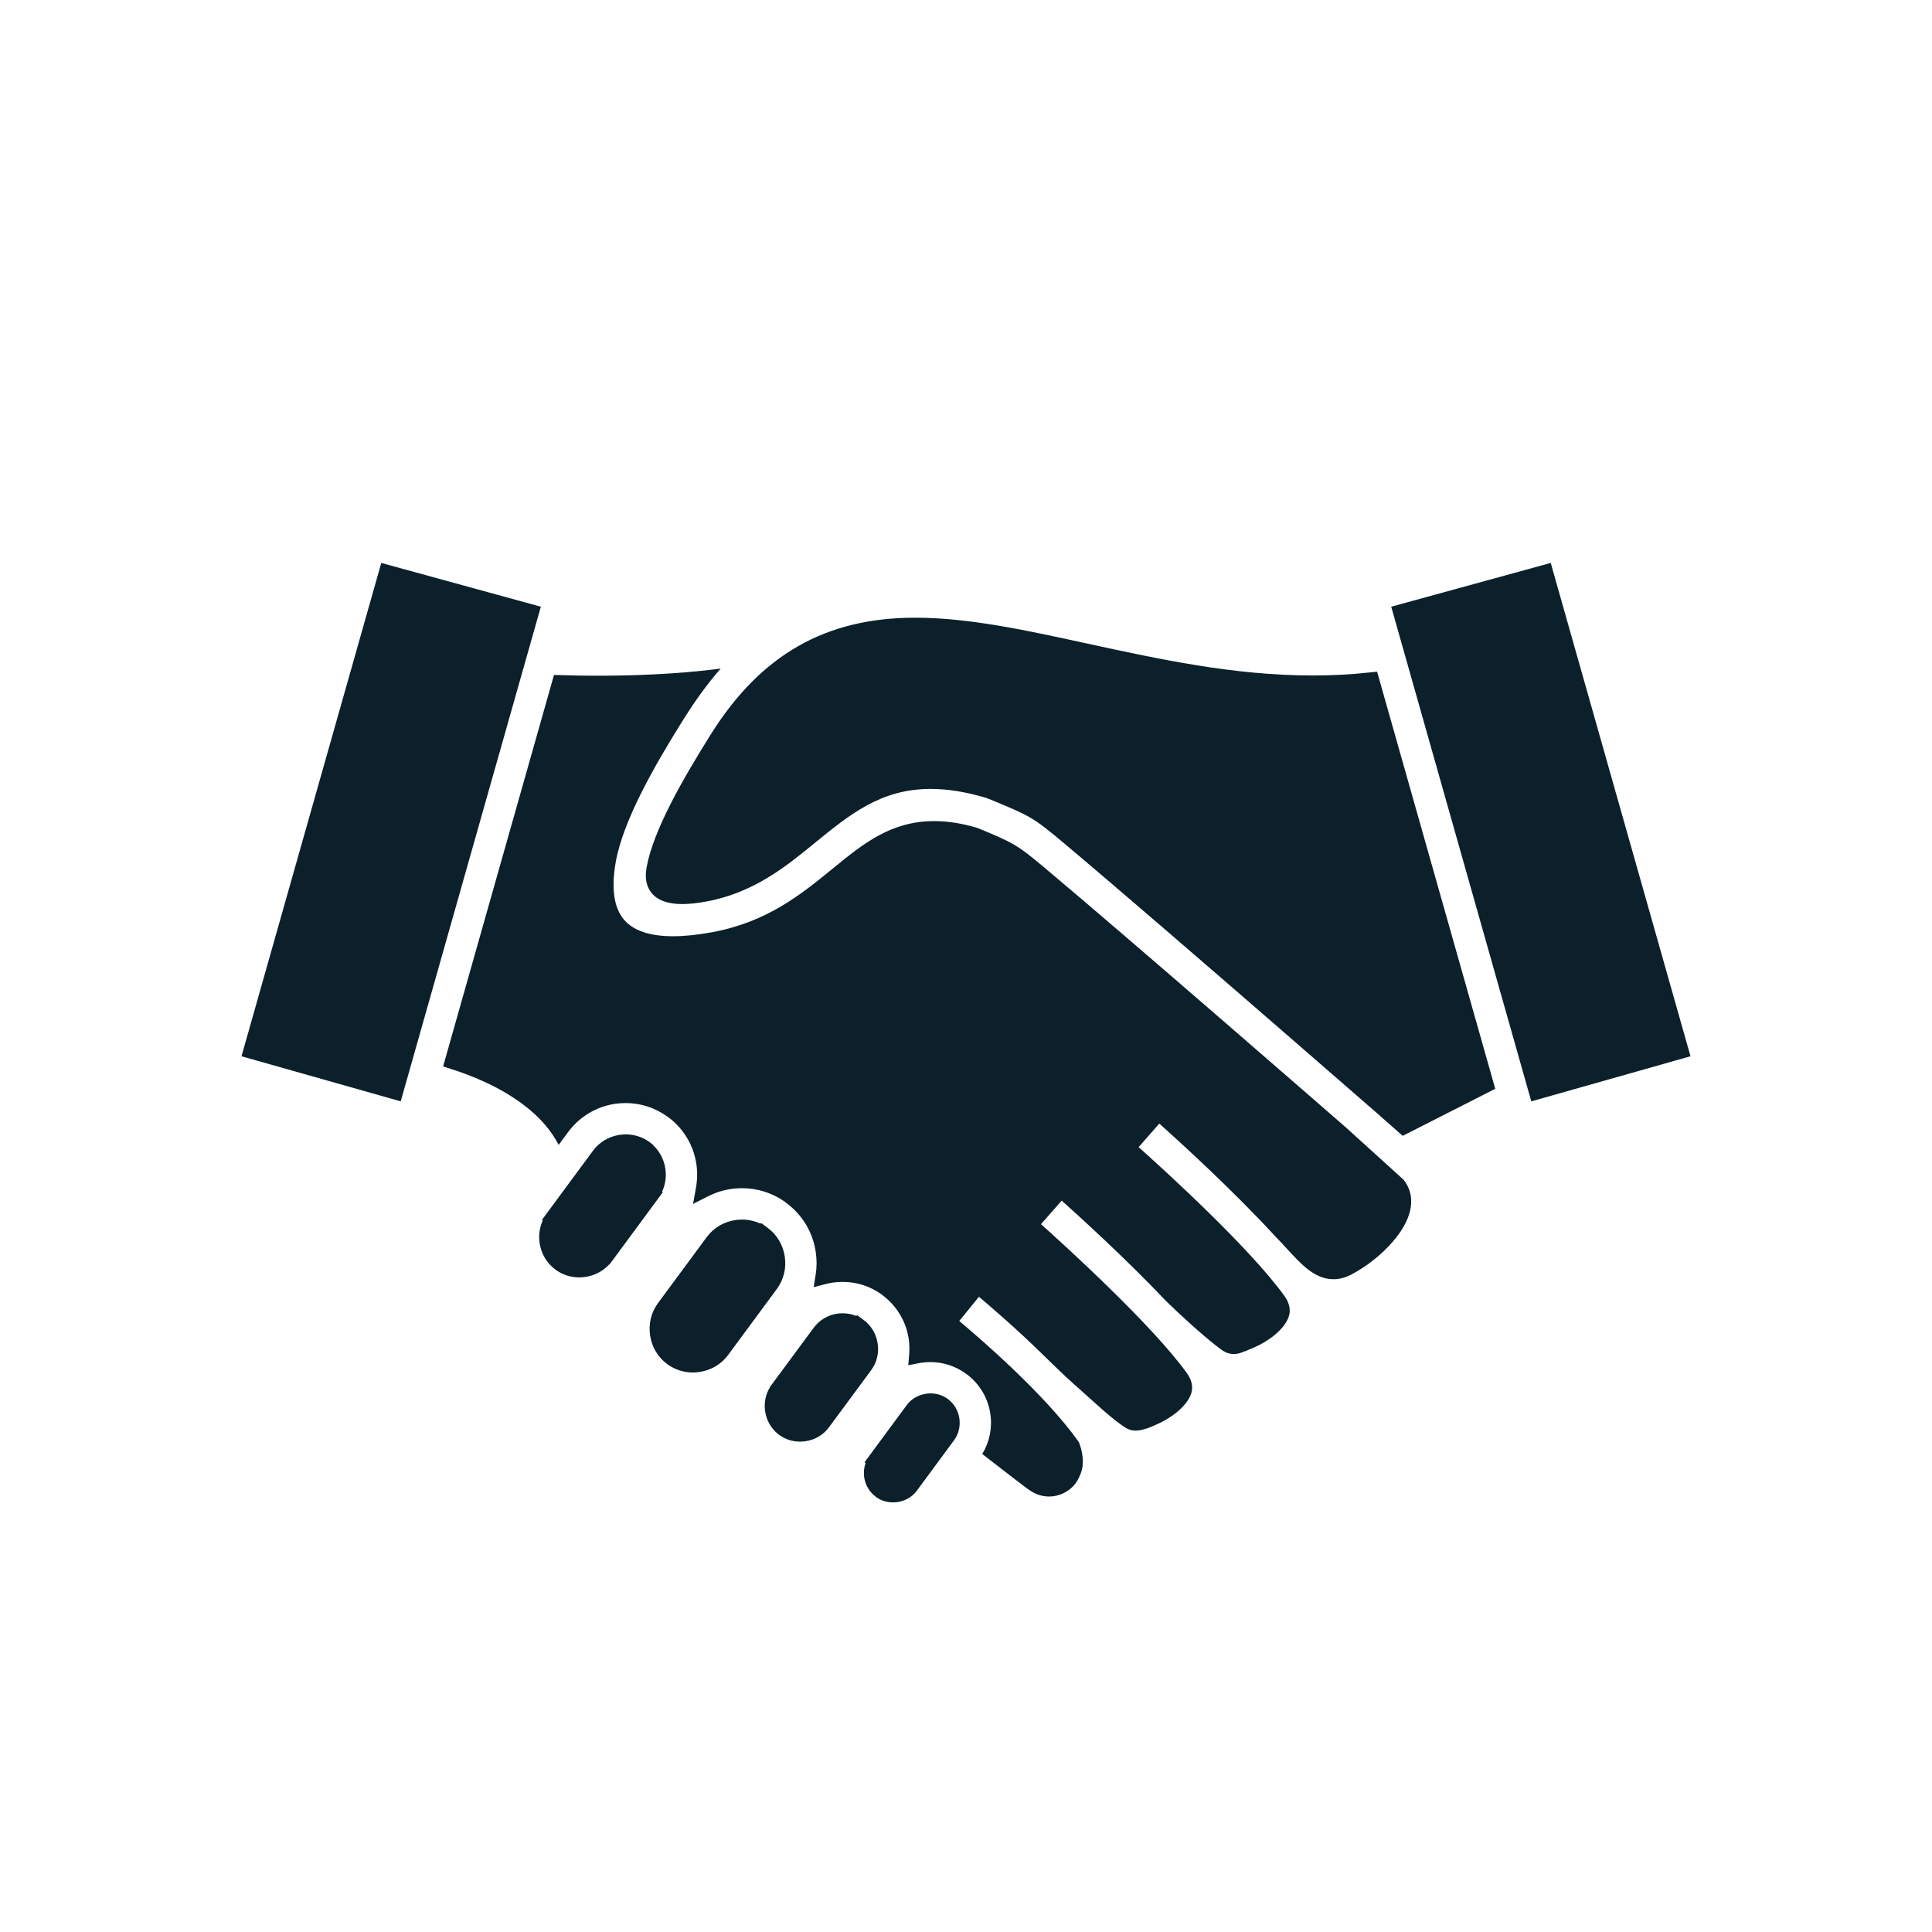
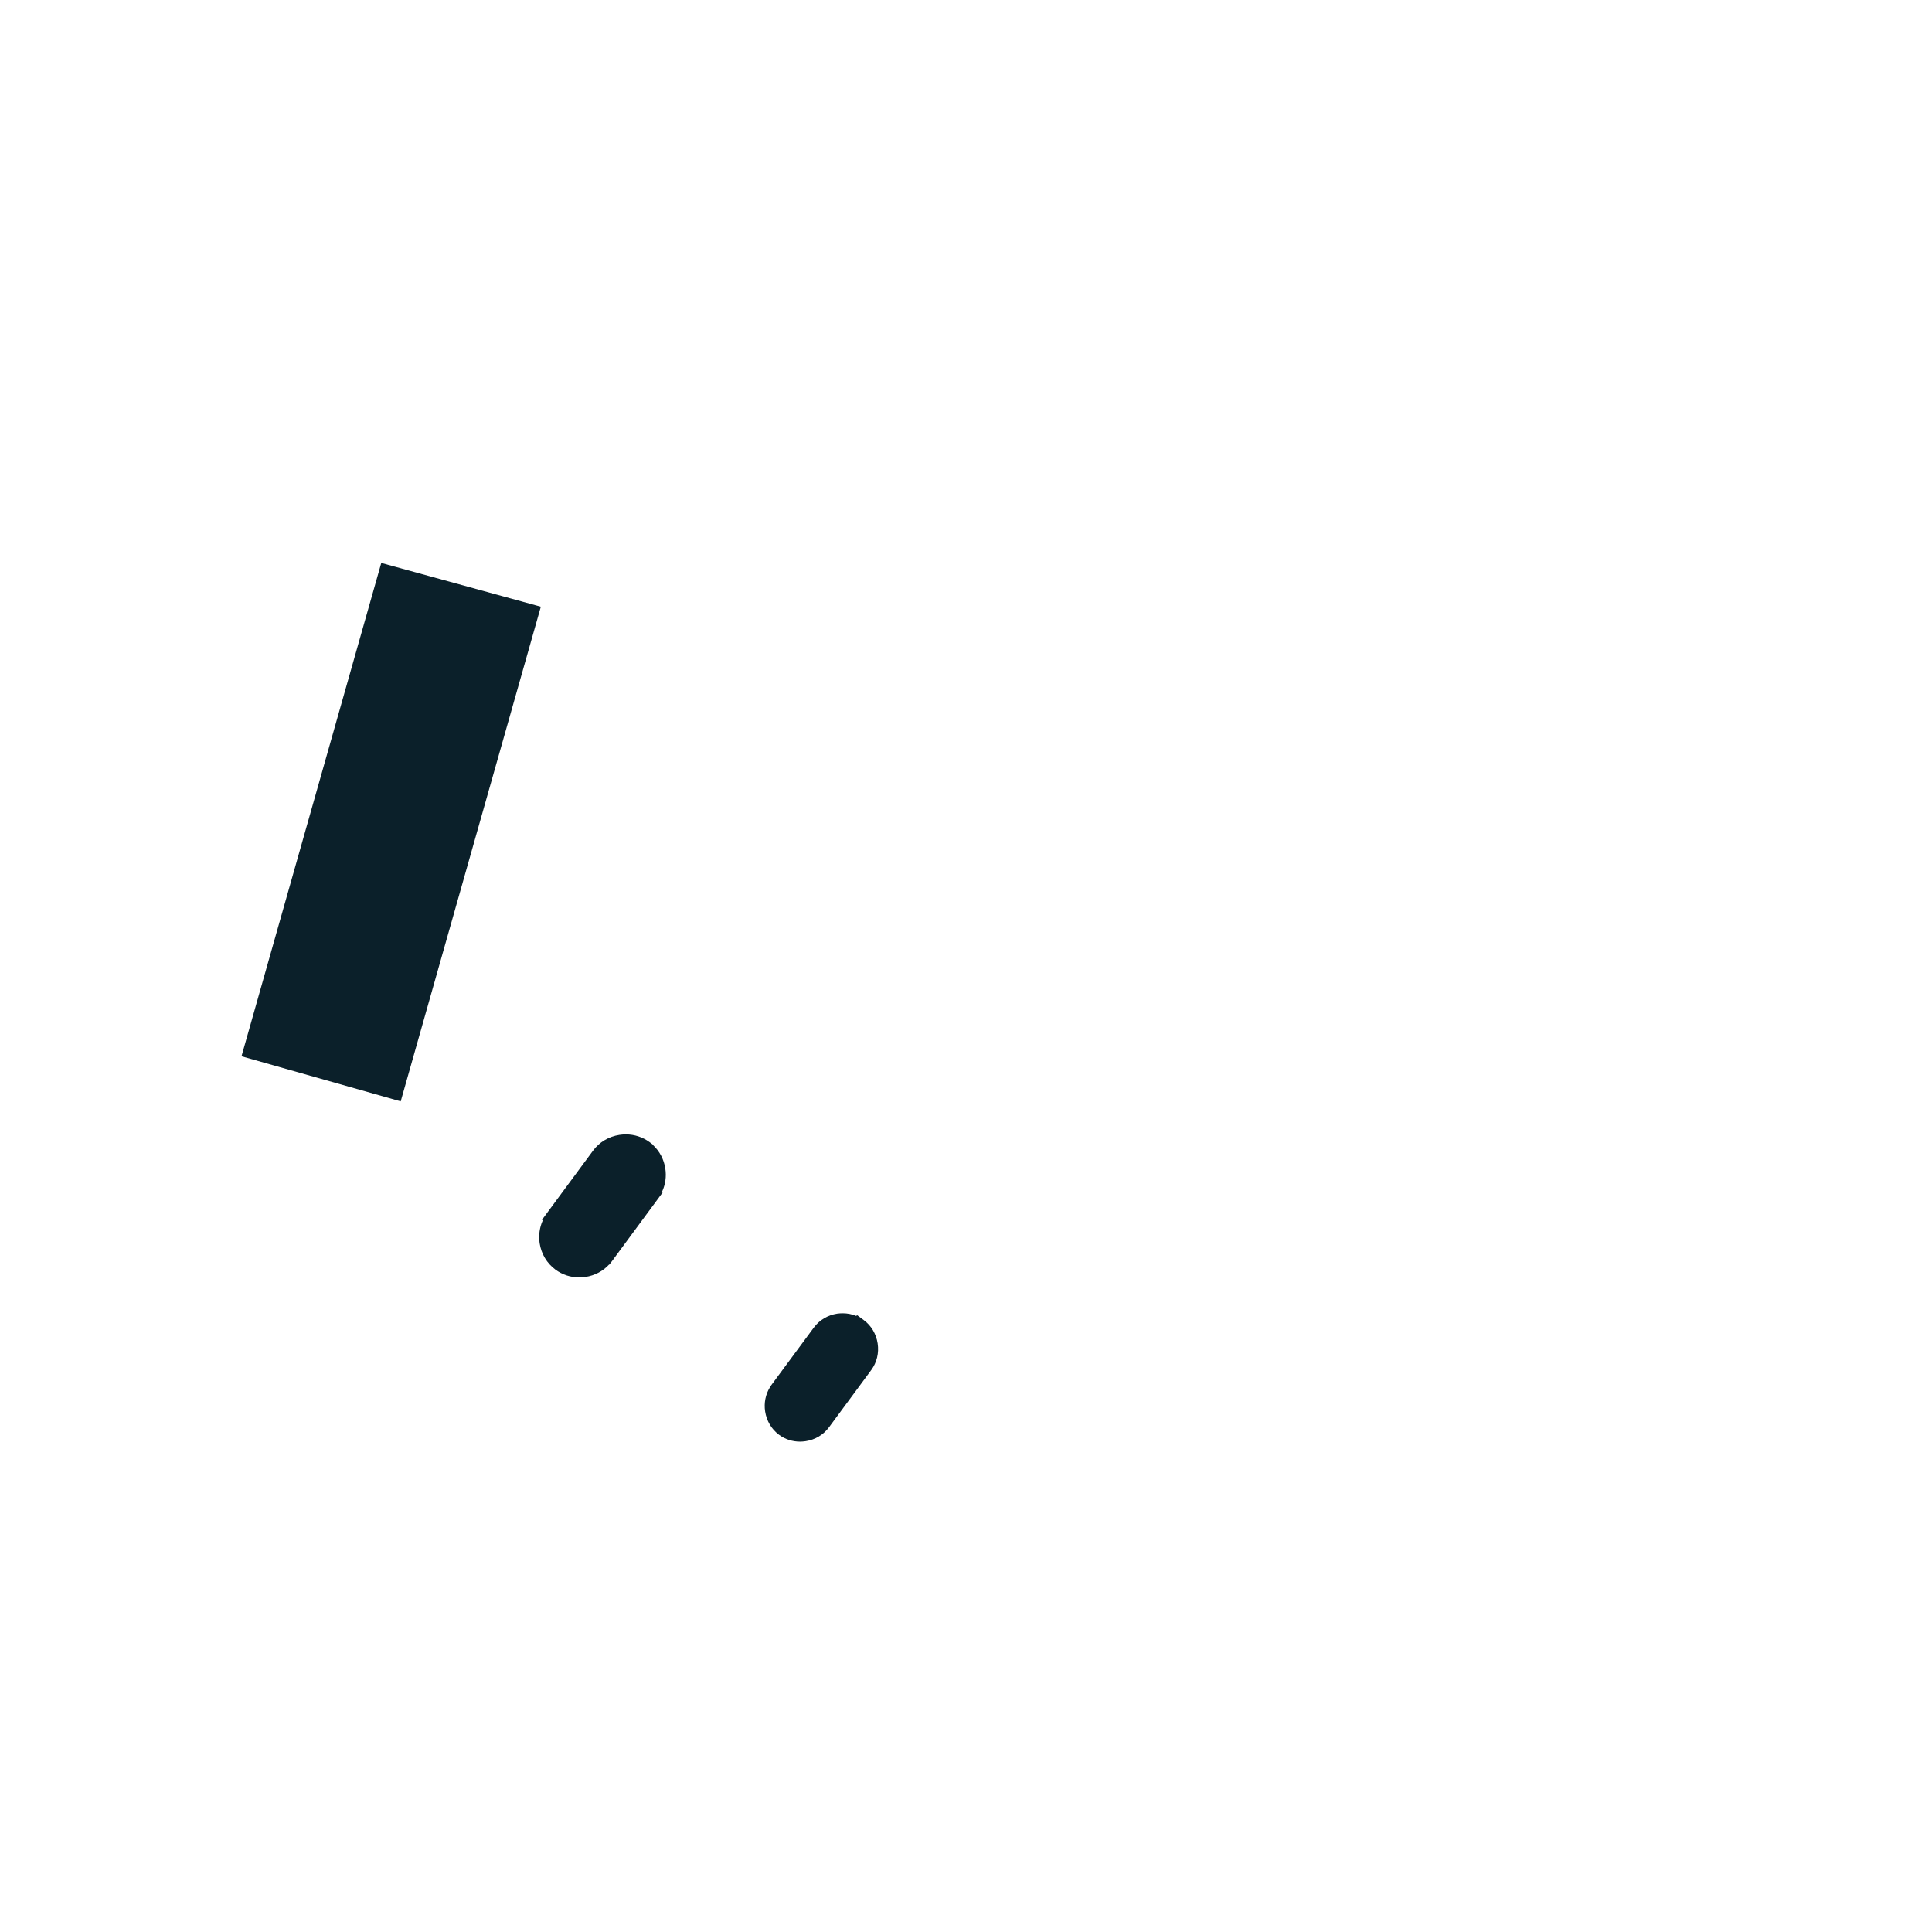
<svg xmlns="http://www.w3.org/2000/svg" width="32" height="32" viewBox="0 0 32 32" fill="none">
-   <path fill-rule="evenodd" clip-rule="evenodd" d="M15.89 23.492C15.87 23.364 15.805 23.252 15.704 23.176L15.7 23.172C15.617 23.111 15.518 23.079 15.413 23.079C15.387 23.079 15.362 23.081 15.337 23.085C15.206 23.105 15.092 23.172 15.017 23.275L14.32 24.219L14.337 24.232C14.31 24.307 14.302 24.389 14.314 24.471C14.334 24.599 14.4 24.711 14.501 24.787L14.515 24.799L14.521 24.803C14.6 24.857 14.694 24.884 14.791 24.884C14.816 24.884 14.842 24.883 14.867 24.879C14.998 24.859 15.111 24.792 15.187 24.689L15.802 23.855C15.878 23.752 15.909 23.623 15.89 23.492Z" fill="#0B202A" />
  <path fill-rule="evenodd" clip-rule="evenodd" d="M14.537 22.252C14.513 22.095 14.432 21.957 14.307 21.865L14.195 21.782L14.184 21.797C14.113 21.767 14.036 21.752 13.957 21.752C13.927 21.752 13.897 21.754 13.867 21.758C13.712 21.782 13.576 21.862 13.483 21.985L13.47 22.002L12.752 22.974V22.979C12.68 23.096 12.652 23.236 12.673 23.377C12.697 23.533 12.777 23.669 12.899 23.761L12.904 23.765C13.004 23.839 13.124 23.878 13.252 23.878C13.282 23.878 13.313 23.875 13.343 23.871C13.501 23.847 13.639 23.765 13.731 23.64L14.431 22.692C14.523 22.567 14.561 22.41 14.537 22.252Z" fill="#0B202A" />
-   <path fill-rule="evenodd" clip-rule="evenodd" d="M12.998 20.811C12.969 20.619 12.869 20.451 12.717 20.339L12.606 20.256L12.597 20.268C12.502 20.223 12.397 20.2 12.289 20.2C12.252 20.2 12.215 20.203 12.179 20.208C11.987 20.237 11.819 20.337 11.706 20.49L10.898 21.584C10.785 21.738 10.739 21.928 10.768 22.121C10.797 22.312 10.897 22.48 11.05 22.593L11.052 22.594C11.176 22.685 11.323 22.733 11.477 22.733C11.514 22.733 11.55 22.73 11.587 22.724C11.775 22.696 11.941 22.599 12.054 22.451L12.054 22.451L12.868 21.348C12.981 21.195 13.027 21.004 12.998 20.811Z" fill="#0B202A" />
  <path fill-rule="evenodd" clip-rule="evenodd" d="M10.967 19.736C11.021 19.619 11.04 19.488 11.02 19.356C10.997 19.203 10.925 19.067 10.815 18.965V18.96L10.759 18.917C10.645 18.834 10.509 18.789 10.365 18.789C10.331 18.789 10.296 18.792 10.261 18.797C10.083 18.824 9.927 18.917 9.823 19.058L8.977 20.204L8.99 20.213C8.937 20.33 8.919 20.46 8.938 20.591C8.965 20.768 9.058 20.924 9.2 21.029C9.314 21.113 9.451 21.158 9.595 21.158C9.629 21.158 9.663 21.155 9.697 21.15C9.85 21.127 9.986 21.055 10.088 20.945H10.093L10.136 20.889L10.979 19.746L10.967 19.736Z" fill="#0B202A" />
-   <path fill-rule="evenodd" clip-rule="evenodd" d="M17.887 24.436C17.908 24.389 17.924 24.34 17.93 24.289C17.945 24.168 17.926 24.035 17.874 23.898C17.87 23.888 17.864 23.877 17.858 23.868L17.857 23.868C17.294 23.082 16.229 22.165 15.888 21.88L16.214 21.479C16.405 21.639 16.824 21.998 17.263 22.427L17.274 22.438C17.43 22.59 17.606 22.763 17.789 22.927L17.79 22.928C17.824 22.957 17.857 22.987 17.891 23.017L17.893 23.019C17.899 23.025 17.906 23.03 17.912 23.036L17.913 23.037C17.955 23.074 17.997 23.112 18.039 23.15L18.043 23.154C18.189 23.286 18.339 23.422 18.494 23.543L18.496 23.544L18.499 23.546C18.52 23.561 18.539 23.575 18.556 23.588C18.639 23.648 18.705 23.696 18.808 23.696C18.864 23.696 18.923 23.682 19 23.658C19.042 23.645 19.082 23.627 19.121 23.609C19.132 23.604 19.143 23.599 19.155 23.594C19.299 23.531 19.429 23.448 19.532 23.356C19.636 23.262 19.704 23.167 19.732 23.073C19.754 23 19.759 22.884 19.66 22.745C19.081 21.941 17.64 20.632 17.242 20.276L17.585 19.886C17.862 20.134 18.652 20.85 19.322 21.558L19.326 21.561C19.539 21.77 19.884 22.086 20.139 22.286L20.142 22.288L20.144 22.289C20.157 22.298 20.169 22.308 20.183 22.319C20.24 22.365 20.319 22.427 20.435 22.427C20.473 22.427 20.513 22.42 20.554 22.406C20.613 22.385 20.689 22.355 20.772 22.318C20.916 22.255 21.046 22.172 21.149 22.08C21.254 21.985 21.321 21.89 21.349 21.797C21.371 21.724 21.376 21.607 21.277 21.469C20.698 20.663 19.26 19.357 18.859 19L19.202 18.61C19.505 18.881 20.418 19.71 21.114 20.469L21.116 20.471L21.118 20.474C21.184 20.539 21.249 20.61 21.311 20.678C21.551 20.941 21.777 21.188 22.086 21.188C22.134 21.188 22.183 21.182 22.231 21.169C22.28 21.157 22.328 21.138 22.377 21.113C22.566 21.014 22.758 20.876 22.917 20.725C23.37 20.293 23.493 19.864 23.255 19.55L23.249 19.542L23.241 19.534L22.297 18.678C22.152 18.552 18.736 15.575 17.294 14.366C16.845 13.989 16.778 13.957 16.198 13.717L16.192 13.714L16.185 13.712C15.929 13.636 15.696 13.6 15.472 13.6C14.758 13.6 14.297 13.975 13.809 14.373C13.267 14.816 12.707 15.273 11.792 15.441C11.552 15.485 11.335 15.507 11.147 15.507C10.761 15.507 10.488 15.414 10.333 15.23C10.168 15.033 10.122 14.714 10.198 14.282C10.318 13.598 10.829 12.704 11.281 11.978L11.338 11.888C11.529 11.584 11.728 11.312 11.937 11.074C11.201 11.169 10.461 11.192 9.902 11.192C9.692 11.192 9.484 11.189 9.284 11.182L9.176 11.179L7.339 17.664L7.466 17.704C7.791 17.807 8.261 17.991 8.659 18.29C8.929 18.491 9.127 18.717 9.253 18.963L9.408 18.753C9.597 18.497 9.873 18.331 10.185 18.283C10.243 18.275 10.303 18.27 10.362 18.27C10.616 18.27 10.858 18.35 11.064 18.502L11.108 18.534C11.338 18.721 11.489 18.983 11.534 19.279C11.553 19.408 11.551 19.539 11.528 19.668L11.479 19.941L11.726 19.815C11.845 19.755 11.971 19.714 12.103 19.694C12.164 19.685 12.227 19.68 12.289 19.68C12.542 19.68 12.784 19.756 12.991 19.899L13.022 19.923C13.288 20.119 13.462 20.407 13.511 20.734C13.53 20.859 13.53 20.987 13.51 21.112L13.477 21.319L13.68 21.267C13.717 21.258 13.754 21.25 13.79 21.244C13.845 21.236 13.902 21.232 13.957 21.232C14.193 21.232 14.419 21.306 14.609 21.445L14.628 21.461L14.63 21.462C14.858 21.638 15.008 21.891 15.051 22.175C15.063 22.259 15.066 22.346 15.059 22.431L15.044 22.612L15.222 22.578C15.235 22.575 15.247 22.573 15.26 22.571C15.309 22.564 15.359 22.56 15.409 22.56C15.624 22.56 15.83 22.628 16.004 22.756L16.006 22.757C16.222 22.917 16.363 23.15 16.403 23.415C16.438 23.648 16.391 23.882 16.269 24.083L16.817 24.506L16.87 24.546C16.943 24.603 17.006 24.652 17.072 24.695C17.163 24.755 17.268 24.787 17.375 24.787C17.4 24.787 17.425 24.785 17.45 24.782C17.553 24.767 17.651 24.724 17.733 24.655L17.735 24.654C17.793 24.605 17.84 24.543 17.871 24.473L17.887 24.436Z" fill="#0B202A" />
-   <path fill-rule="evenodd" clip-rule="evenodd" d="M22.679 18.326H22.68L23.106 18.701L23.233 18.813L24.766 18.034L22.809 11.125L22.693 11.137C22.387 11.171 22.068 11.188 21.745 11.188C20.434 11.188 19.198 10.918 18.001 10.658C16.994 10.438 16.044 10.231 15.157 10.231C13.675 10.231 12.6 10.845 11.774 12.162L11.752 12.196V12.197C11.319 12.89 10.817 13.754 10.709 14.371C10.678 14.547 10.707 14.689 10.795 14.794C10.895 14.914 11.065 14.974 11.3 14.974C11.414 14.974 11.548 14.96 11.698 14.932C12.482 14.788 13.014 14.355 13.483 13.972C14.078 13.486 14.592 13.067 15.415 13.067C15.699 13.067 16.001 13.116 16.339 13.217L16.37 13.229L16.385 13.235C17.066 13.516 17.106 13.533 17.625 13.968C18.456 14.665 19.994 15.994 21.149 16.996C21.988 17.724 22.625 18.279 22.64 18.292L22.679 18.326Z" fill="#0B202A" />
-   <path fill-rule="evenodd" clip-rule="evenodd" d="M25.685 9.324L23.043 10.049L25.363 18.242L28 17.495L25.685 9.324Z" fill="#0B202A" />
  <path fill-rule="evenodd" clip-rule="evenodd" d="M6.315 9.324L4 17.495L6.637 18.242L8.958 10.049L6.315 9.324Z" fill="#0B202A" />
</svg>